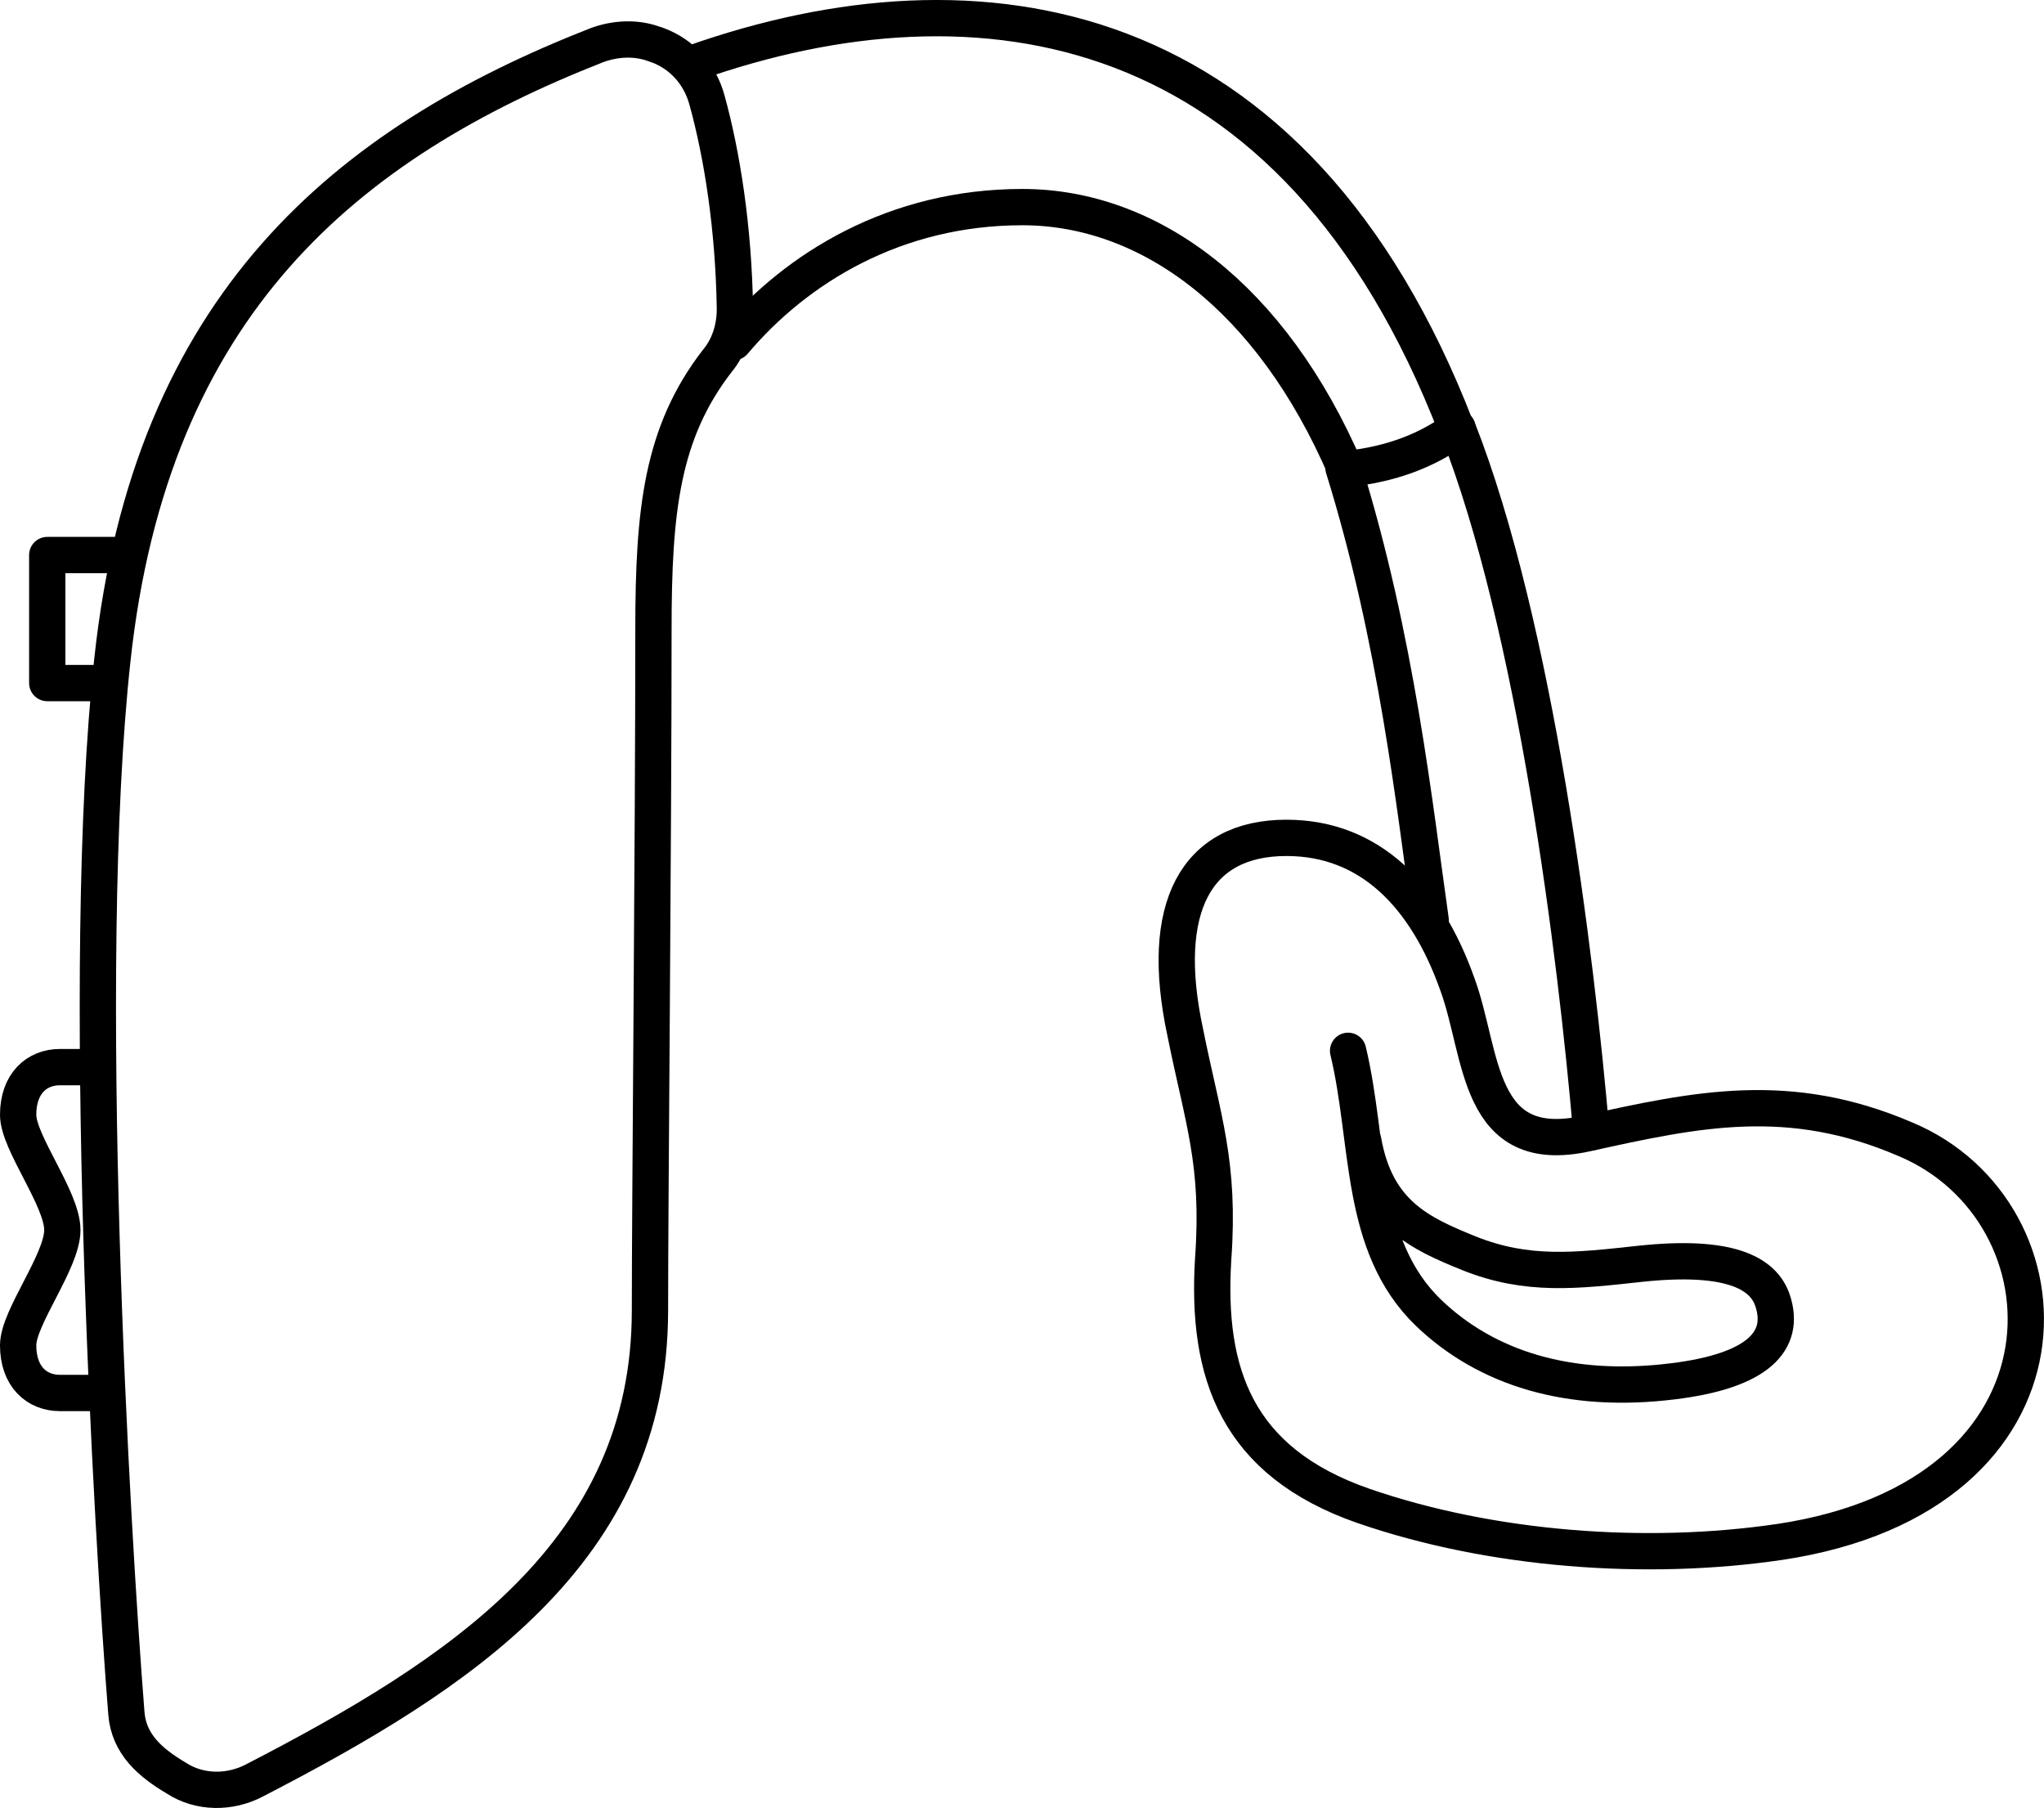
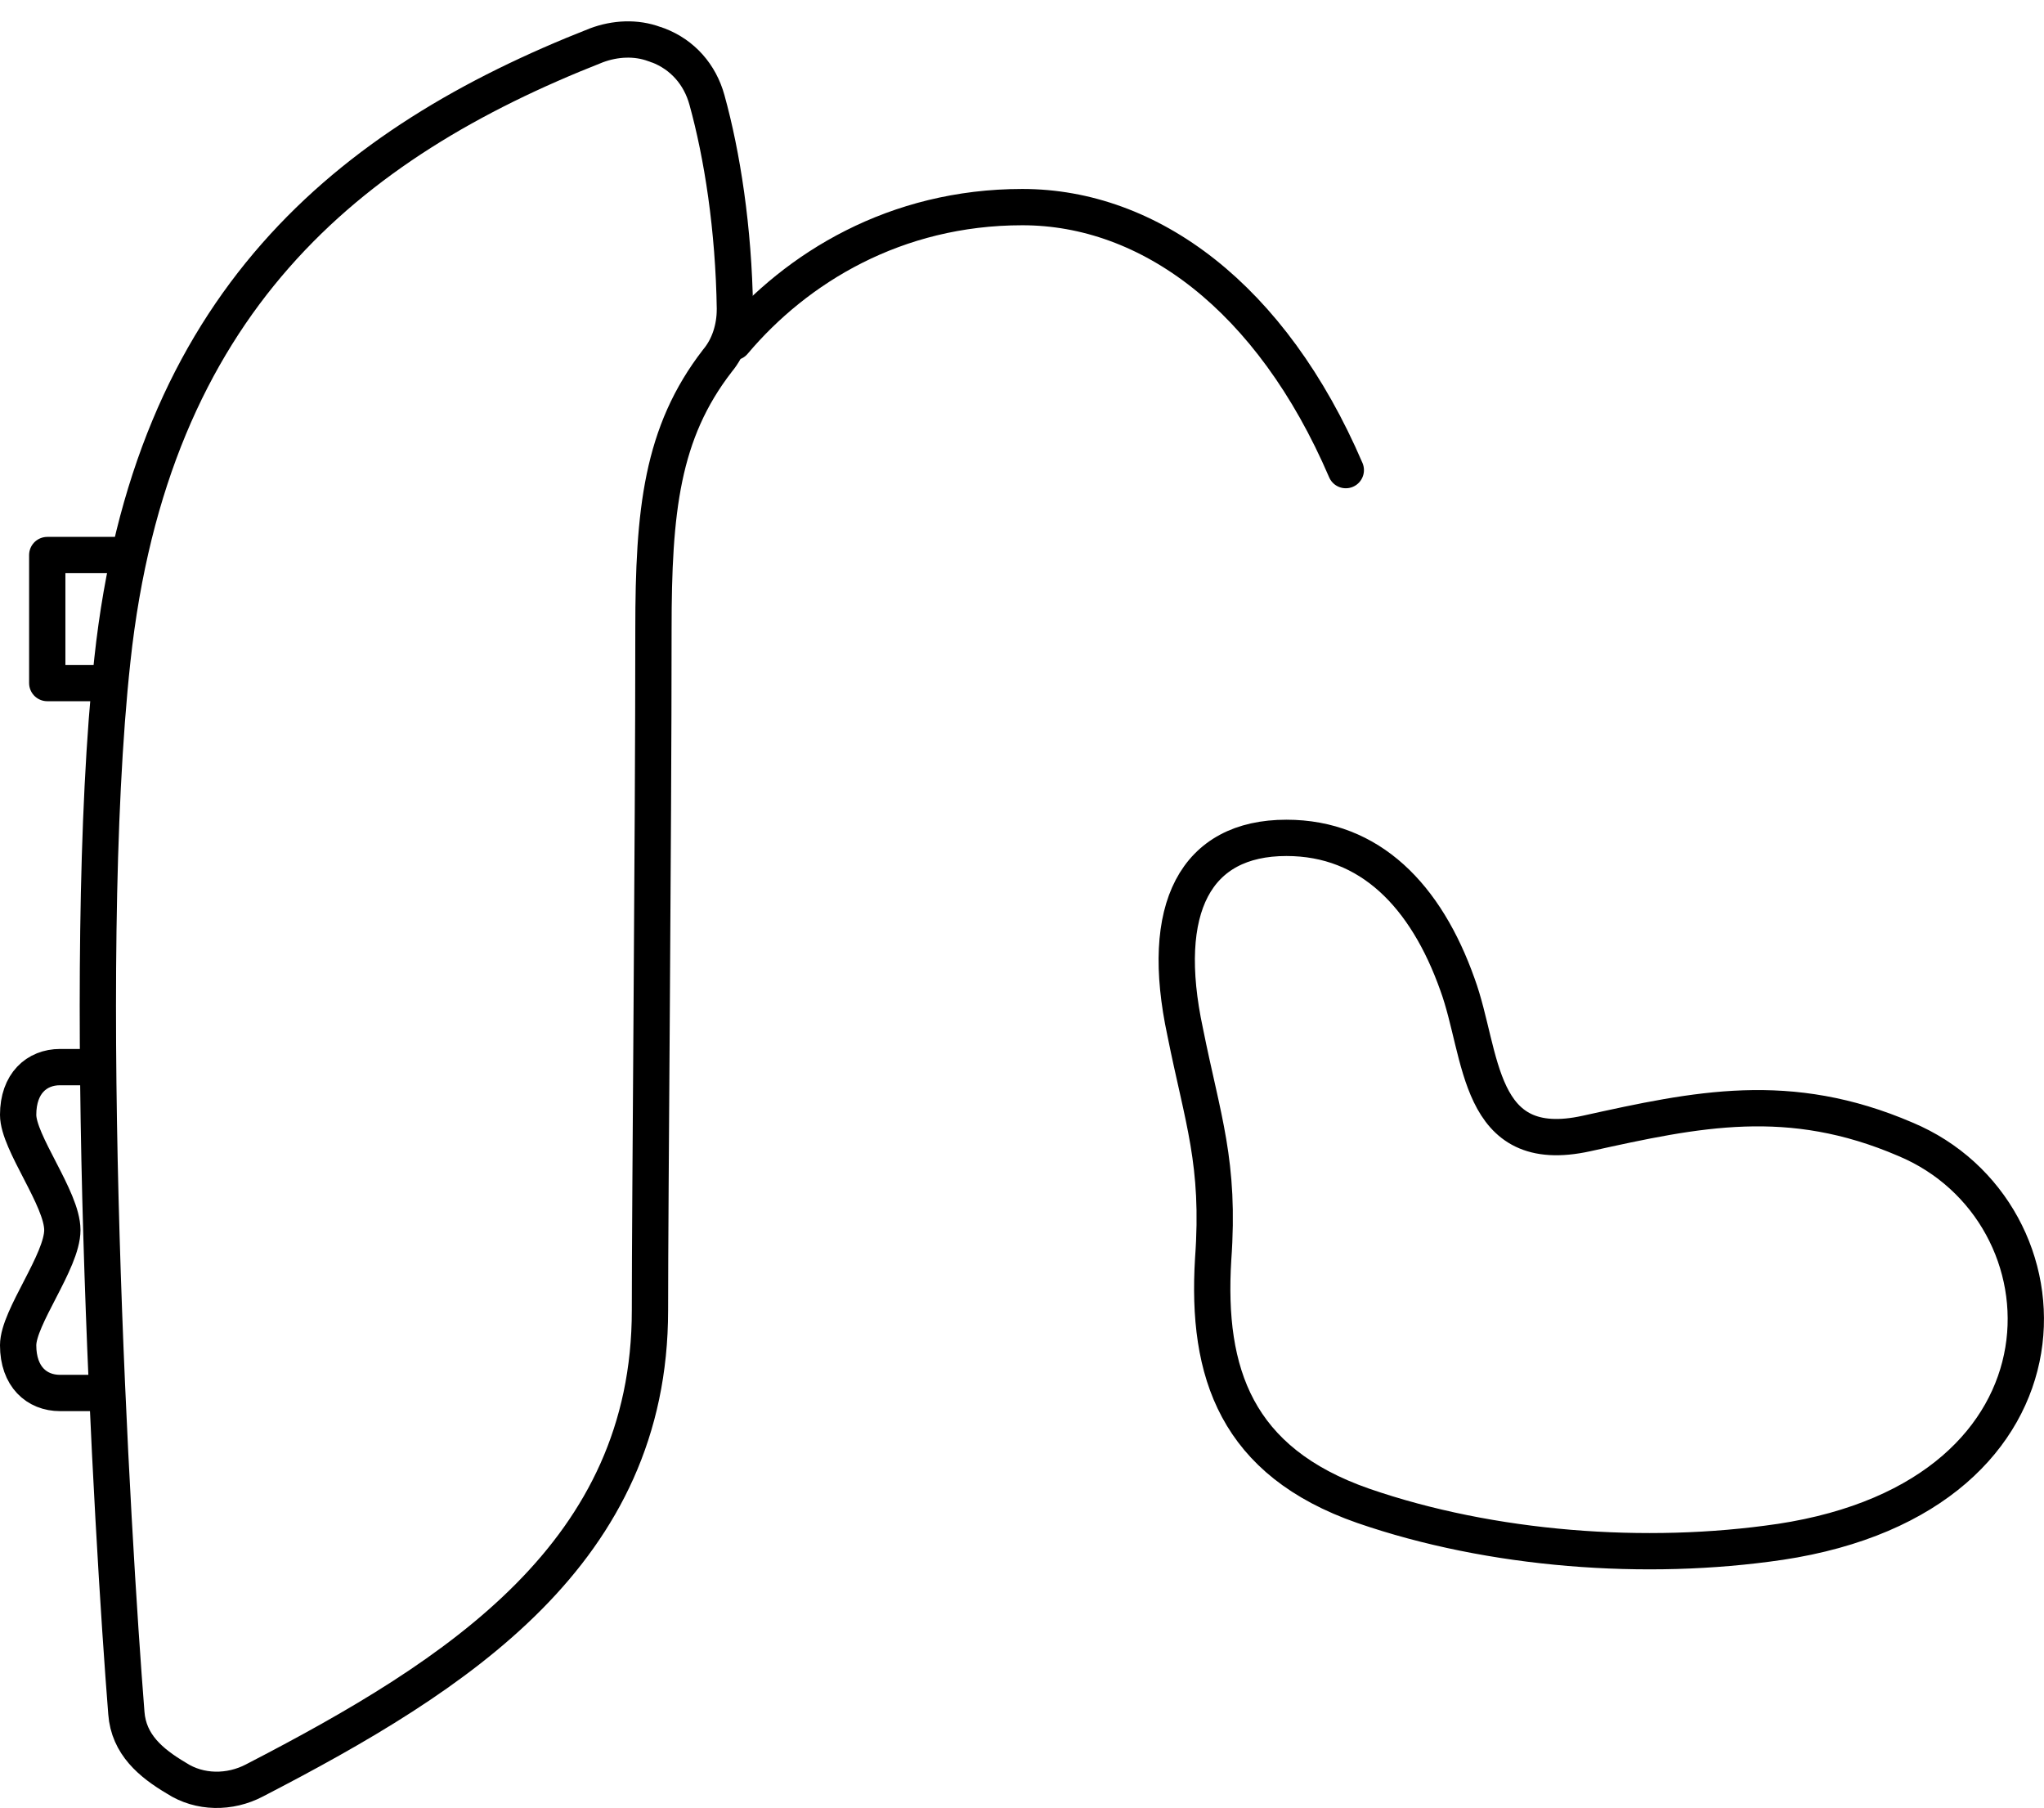
<svg xmlns="http://www.w3.org/2000/svg" id="Layer_1" data-name="Layer 1" viewBox="0 0 563.23 498.11">
  <defs>
    <style>
      .cls-1 {
        fill: none;
        stroke: #000;
        stroke-linecap: round;
        stroke-linejoin: round;
        stroke-width: 10px;
      }
    </style>
  </defs>
  <path class="cls-1" d="M202.5,85.27c0,5.13-1.6,10.26-4.81,14.11-15.39,19.88-17.63,41.36-17.63,74.06,0,58.67-.96,156.47-.96,187.57,0,66.69-52.58,100.36-109.01,129.53-6.73,3.53-15.07,3.53-21.48-.64-7.05-4.17-13.15-9.3-13.79-17.96-3.85-48.41-13.15-204.88-3.85-290.17C41.55,83.66,95.74,39.42,164.35,12.49c5.13-1.92,10.9-2.24,16.03-.32.32,0,.64.32.96.32,6.73,2.57,11.54,8.02,13.47,15.07,4.17,15.07,7.37,35.27,7.7,57.71Z" />
  <path class="cls-1" d="M202.19,94.25c17.31-20.52,44.57-37.19,79.52-37.19s68.61,24.69,89.13,72.46" />
-   <path class="cls-1" d="M191.28,17.29c78.23-27.57,165.44-14.75,210.01,100.68" />
  <path class="cls-1" d="M26.48,294h-9.94c-6.41,0-11.54,4.49-11.54,13.15,0,7.69,12.18,23.09,12.18,31.74s-12.18,24.05-12.18,31.74c0,8.66,5.13,13.15,11.54,13.15h10.9" />
  <path class="cls-1" d="M35.46,152.92H13.02v35.27h16.03" />
-   <path class="cls-1" d="M370.51,129.19s7.69-.32,16.67-3.53,14.43-7.7,14.43-7.7" />
-   <path class="cls-1" d="M490.43,424.81c-36.87,5.45-79.52,2.24-114.78-9.94-34.95-12.18-43.28-36.55-41.36-67.97,1.92-26.61-2.89-38.48-7.7-62.52-7.37-34.31,2.89-53.54,27.89-53.54,23.09,0,38.48,16.03,47.13,40.4,7.05,19.24,5.13,47.77,35.59,41.04,30.46-6.73,55.79-12.18,87.85,1.6,47.46,19.88,50.66,98.11-34.63,110.94Z" />
-   <path class="cls-1" d="M371.47,289.51c6.09,25.33,2.89,53.54,22.12,72.14,16.03,15.39,38.8,22.44,67.33,18.92,23.73-2.89,31.1-11.22,27.57-22.12-2.57-8.02-12.5-12.83-36.55-10.26-17.63,1.92-31.1,3.53-47.13-2.89-13.47-5.45-25.65-10.9-29.18-31.1" />
-   <path class="cls-1" d="M401.61,117.97c21.48,54.51,32.7,145.24,36.87,193.98" />
-   <path class="cls-1" d="M370.19,128.87c14.75,47.45,19.56,93.3,24.05,124.72" />
+   <path class="cls-1" d="M490.43,424.81c-36.87,5.45-79.52,2.24-114.78-9.94-34.95-12.18-43.28-36.55-41.36-67.97,1.92-26.61-2.89-38.48-7.7-62.52-7.37-34.31,2.89-53.54,27.89-53.54,23.09,0,38.48,16.03,47.13,40.4,7.05,19.24,5.13,47.77,35.59,41.04,30.46-6.73,55.79-12.18,87.85,1.6,47.46,19.88,50.66,98.11-34.63,110.94" />
</svg>